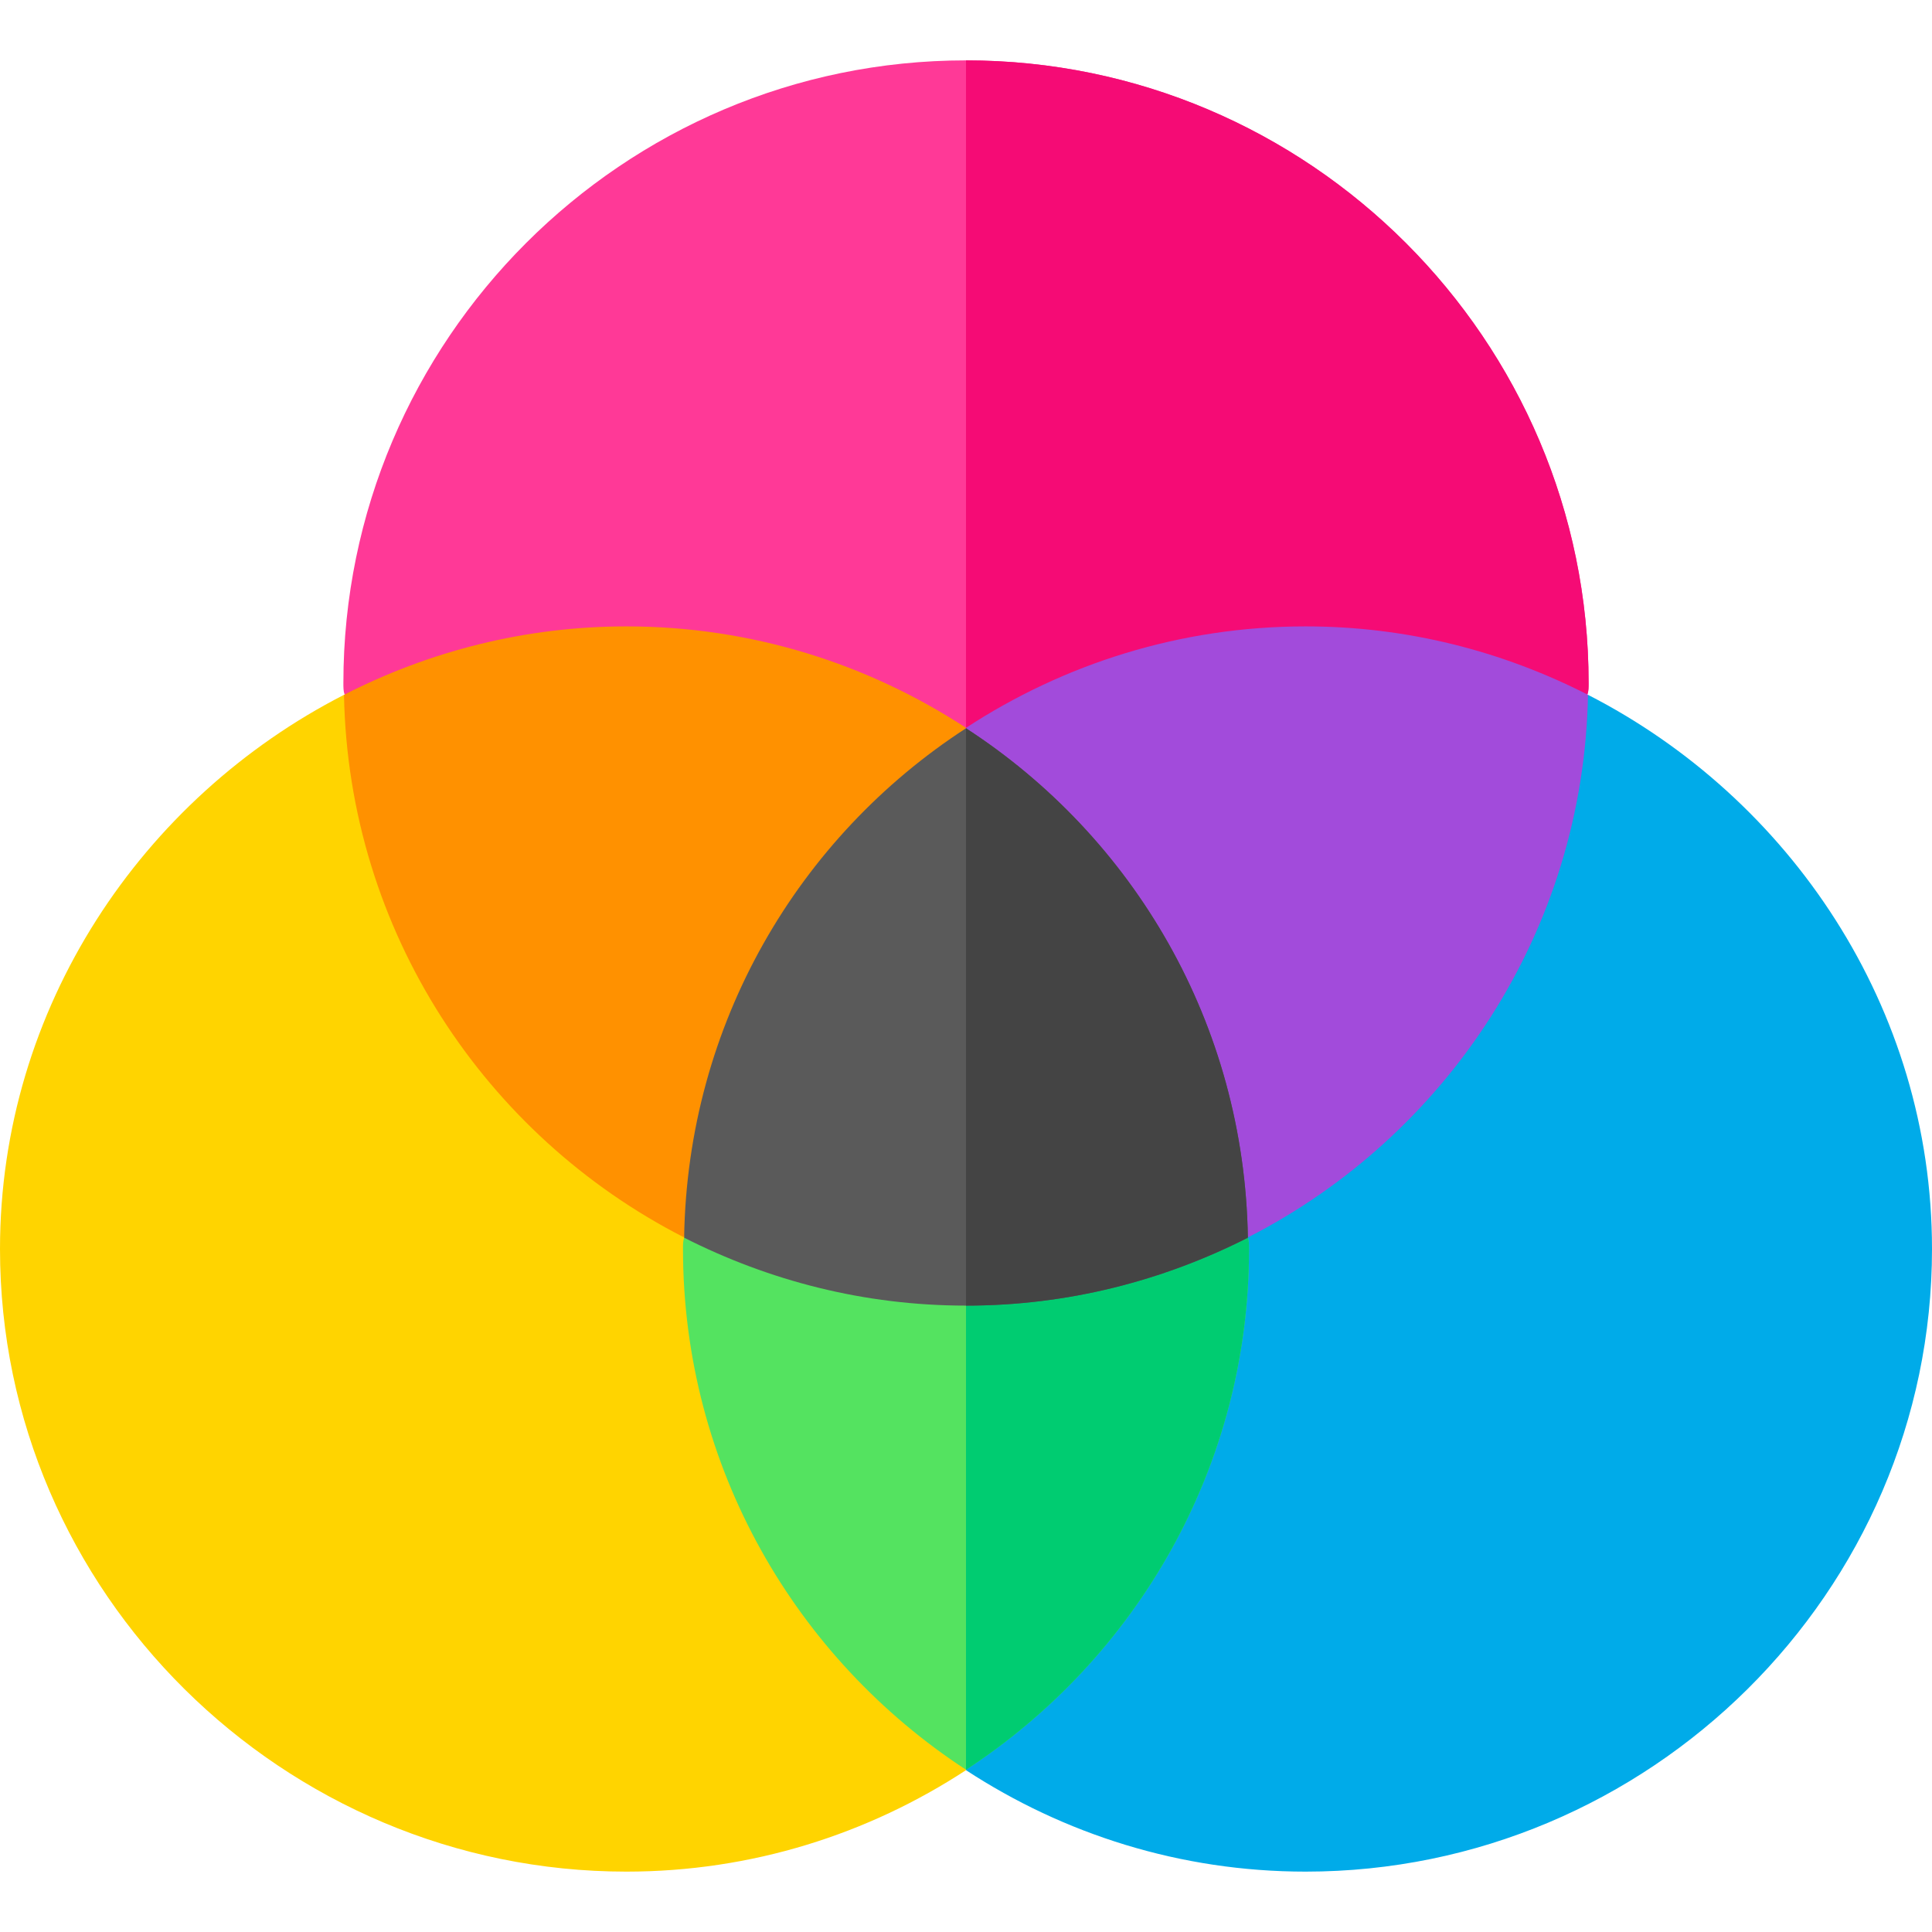
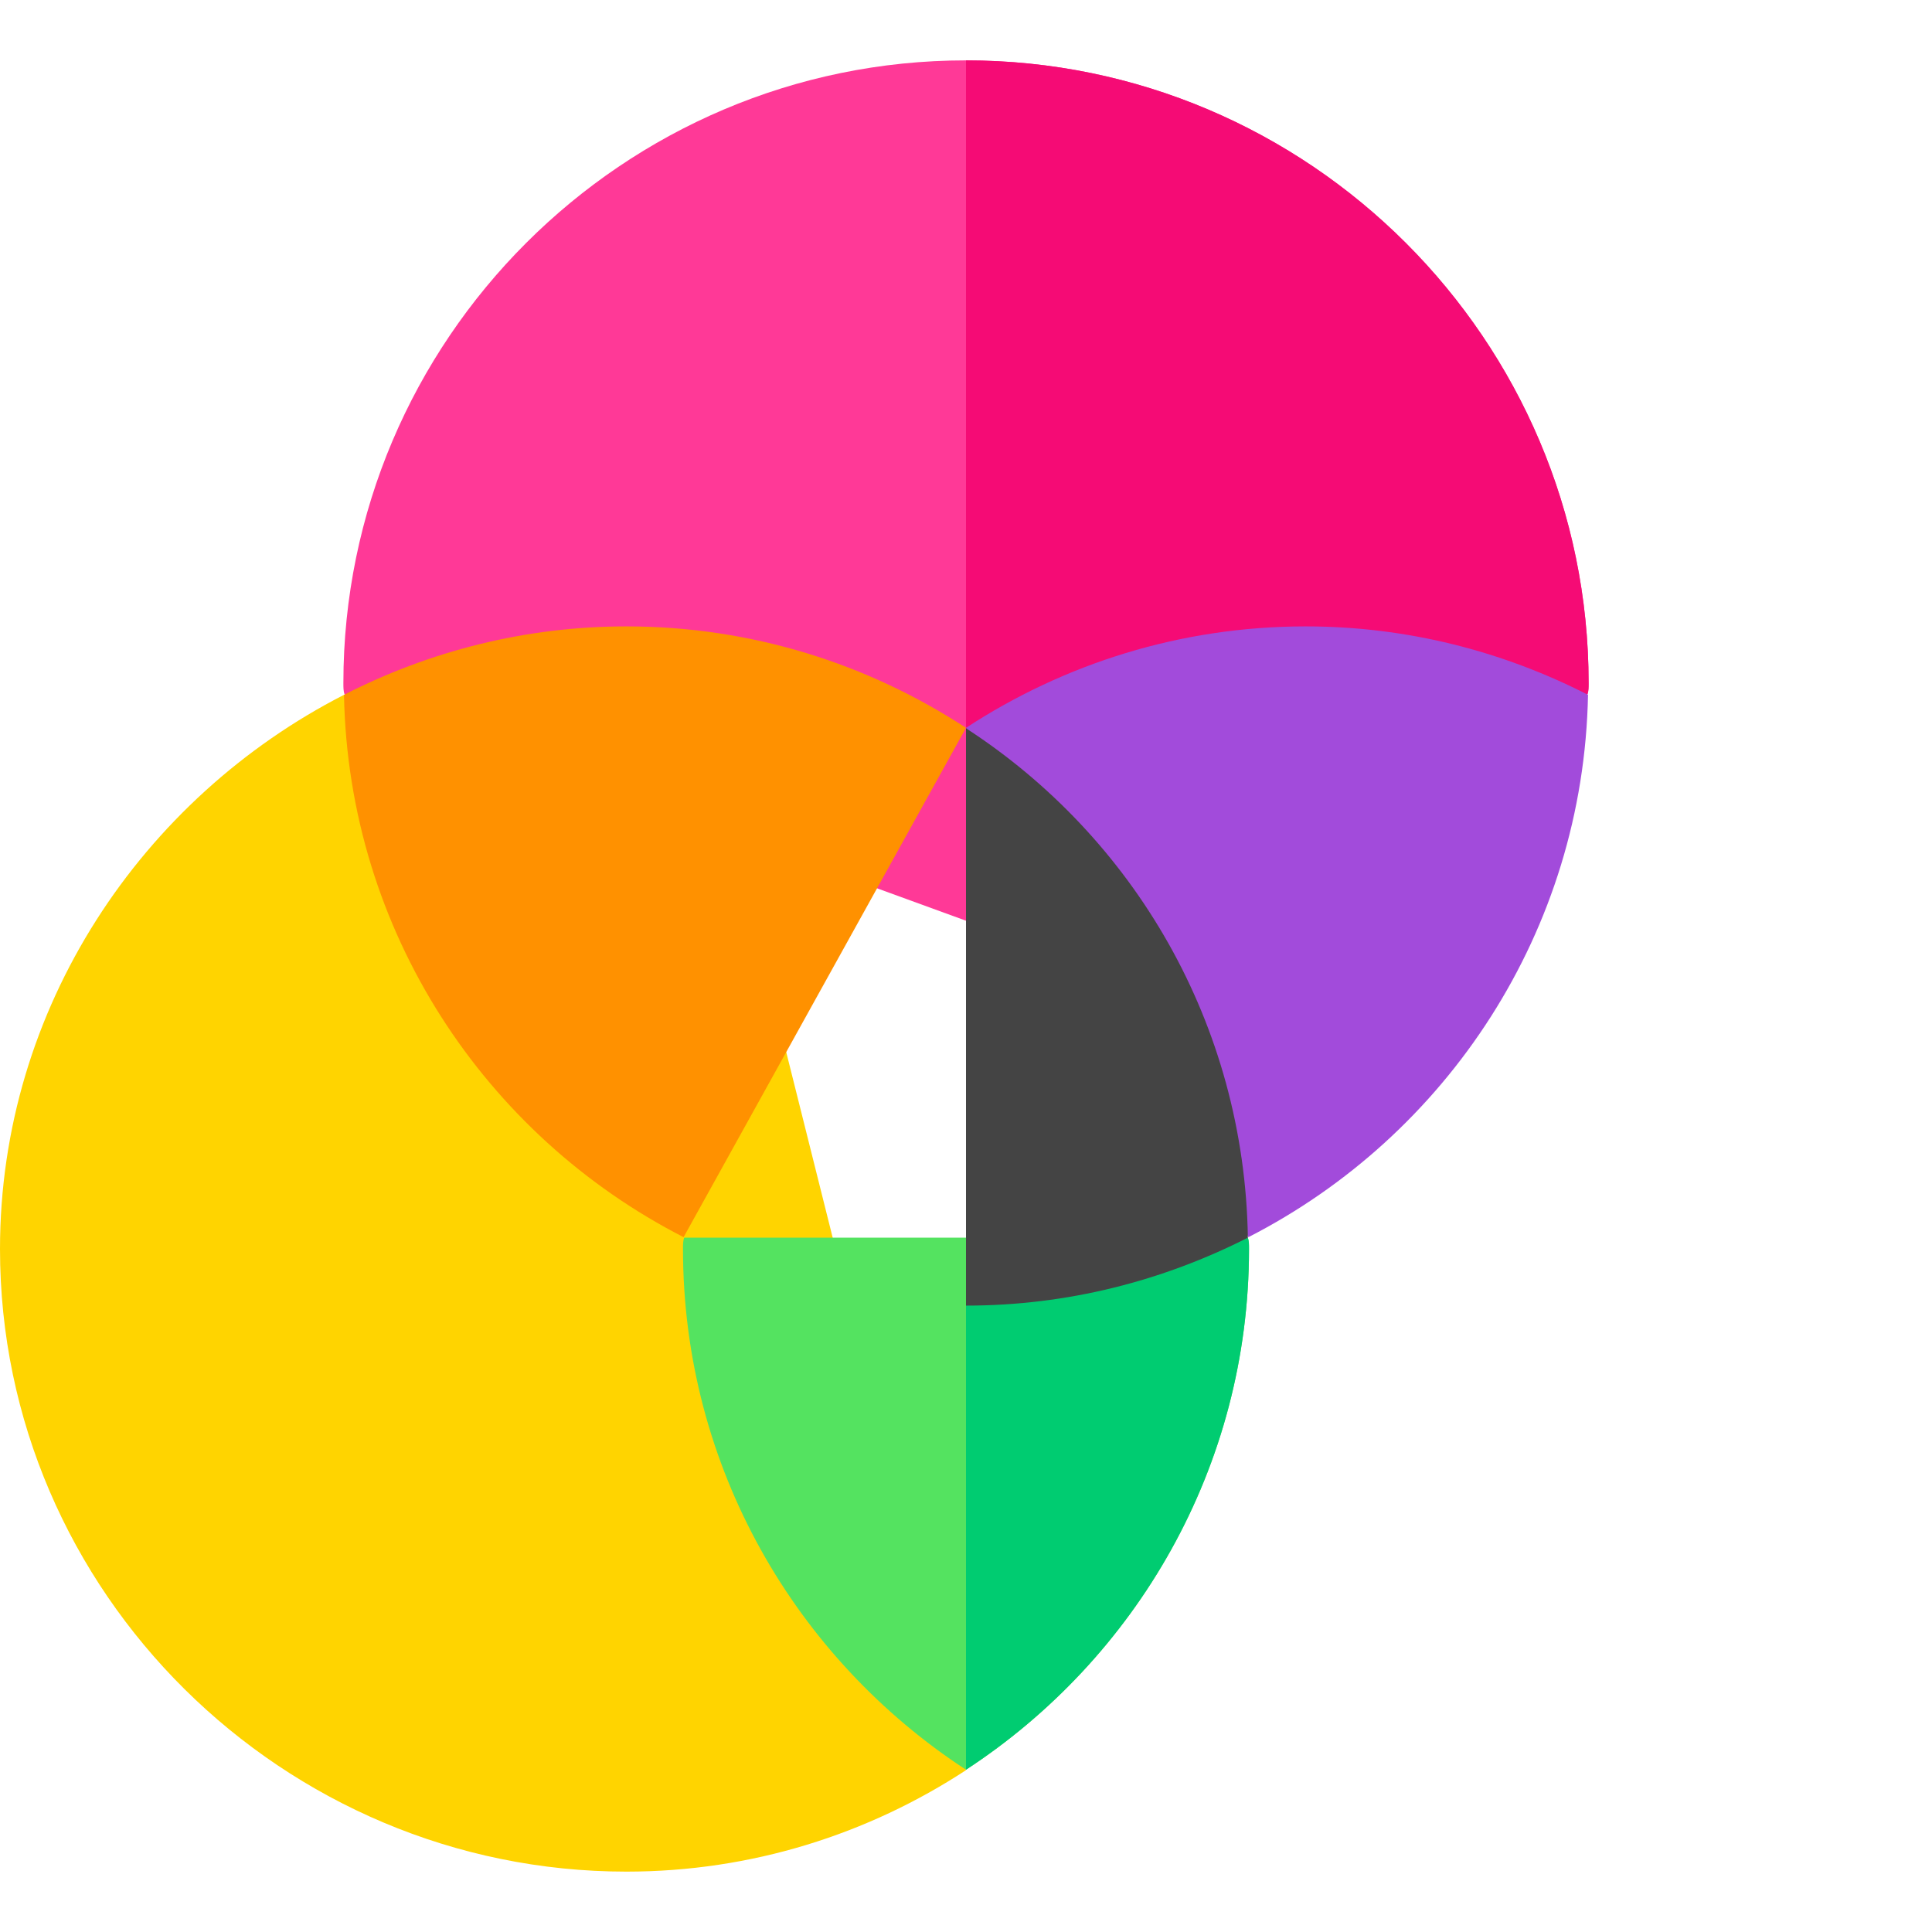
<svg xmlns="http://www.w3.org/2000/svg" version="1.1" id="Capa_1" x="0px" y="0px" viewBox="0 0 512 512" style="enable-background:new 0 0 512 512;" xml:space="preserve">
  <path style="fill:#FFD400;" d="M91.159,184.138C37.731,211.48,0,266.974,0,331c0,90.981,75.019,165,166,165 c33.203,0,64.089-9.944,90-26.887l-49.376-197.225L91.159,184.138z" />
-   <path style="fill:#00ABE9;" d="M420.841,184.138l-115.308,87.48L256,469.113C281.911,486.056,312.797,496,346,496 c90.981,0,166-74.019,166-165C512,266.974,474.269,211.48,420.841,184.138z" />
  <path style="fill:#FF3997;" d="M421,181c0,1.199,0,2.1-0.3,2.999l-164.7,60l-164.7-60C91,183.1,91,182.199,91,181 c0-90.901,74.099-165,165-165S421,90.099,421,181z" />
  <path style="fill:#F50B75;" d="M421,181c0,1.199,0,2.1-0.3,2.999l-164.7,60V16C346.901,16,421,90.099,421,181z" />
  <path style="fill:#54E360;" d="M331,331c0,57.9-30,108.6-75,137.999C211,439.6,181,388.9,181,331c0-1.199,0-2.1,0.3-2.999h149.4 C331,328.9,331,329.801,331,331z" />
  <path style="fill:#FF9100;" d="M166,166c-26.955,0-52.346,6.627-74.841,18.138c1.188,62.69,37.456,116.834,90,143.723L256,192.887 C230.089,175.944,199.203,166,166,166z" />
  <path style="fill:#A24BDB;" d="M346,166c-33.203,0-64.089,9.944-90,26.887l74.841,134.974c52.544-26.889,88.812-81.033,90-143.723 C398.346,172.627,372.955,166,346,166z" />
  <path style="fill:#00CC71;" d="M330.7,328.001c0.3,0.899,0.3,1.8,0.3,2.999c0,57.9-30,108.6-75,137.999V328.001H330.7z" />
-   <path style="fill:#5A5A5A;" d="M330.7,328.001C308.2,339.401,283.001,346,256,346s-52.2-6.599-74.7-17.999 c0.899-56.7,30.3-106.201,74.7-135C300.399,221.8,329.801,271.3,330.7,328.001z" />
  <path style="fill:#444444;" d="M330.7,328.001C308.2,339.401,283.001,346,256,346V193.001 C300.399,221.8,329.801,271.3,330.7,328.001z" />
  <g> </g>
  <g> </g>
  <g> </g>
  <g> </g>
  <g> </g>
  <g> </g>
  <g> </g>
  <g> </g>
  <g> </g>
  <g> </g>
  <g> </g>
  <g> </g>
  <g> </g>
  <g> </g>
  <g> </g>
</svg>